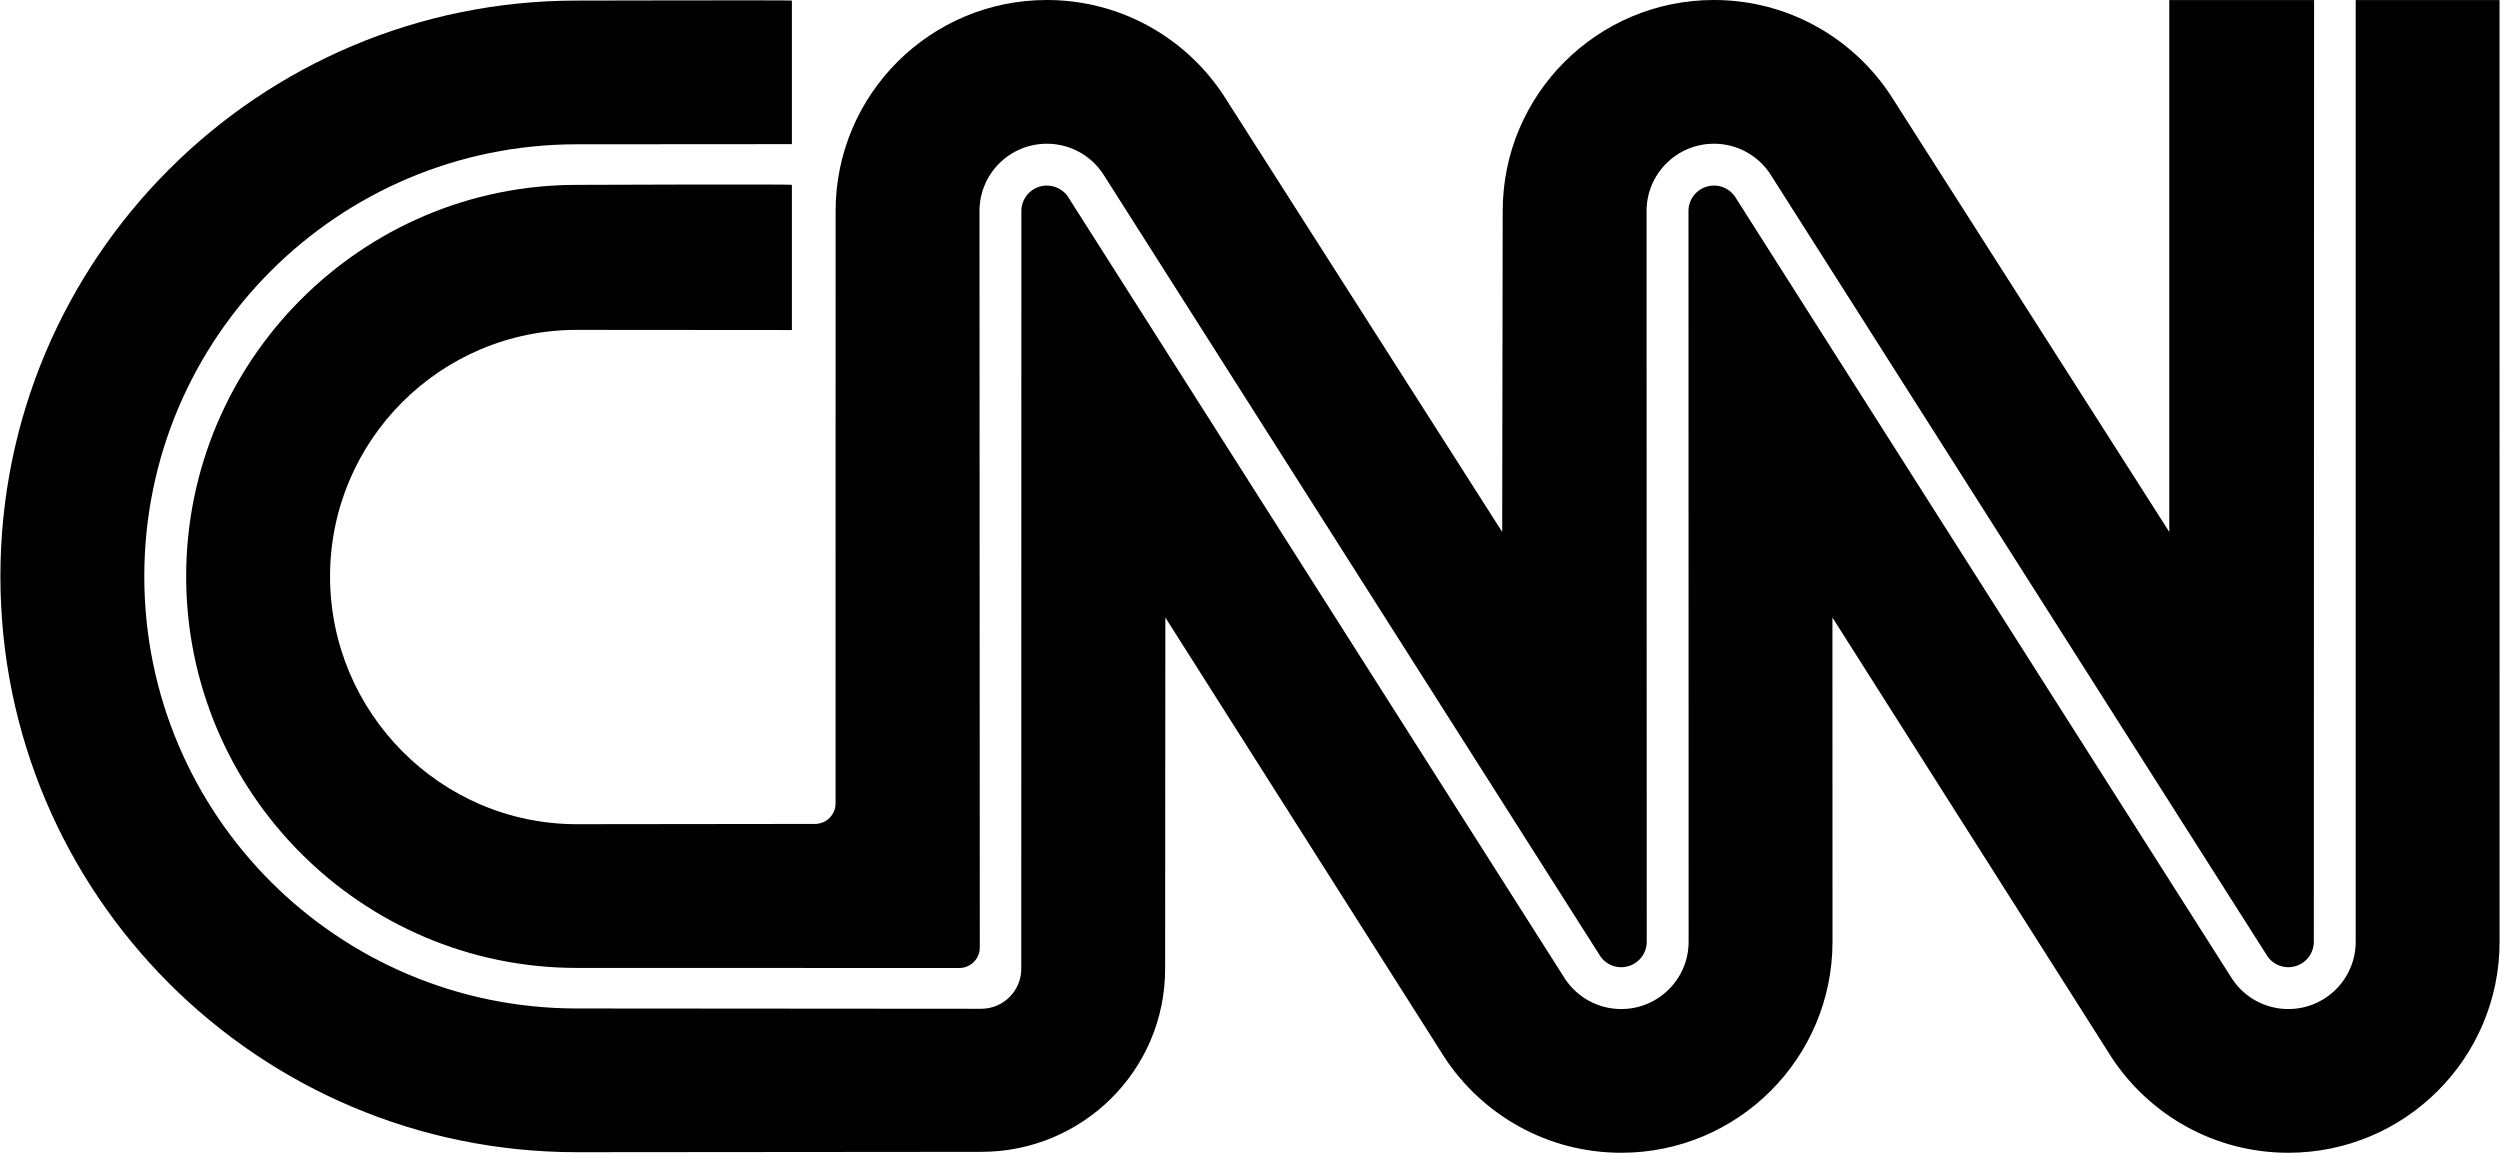
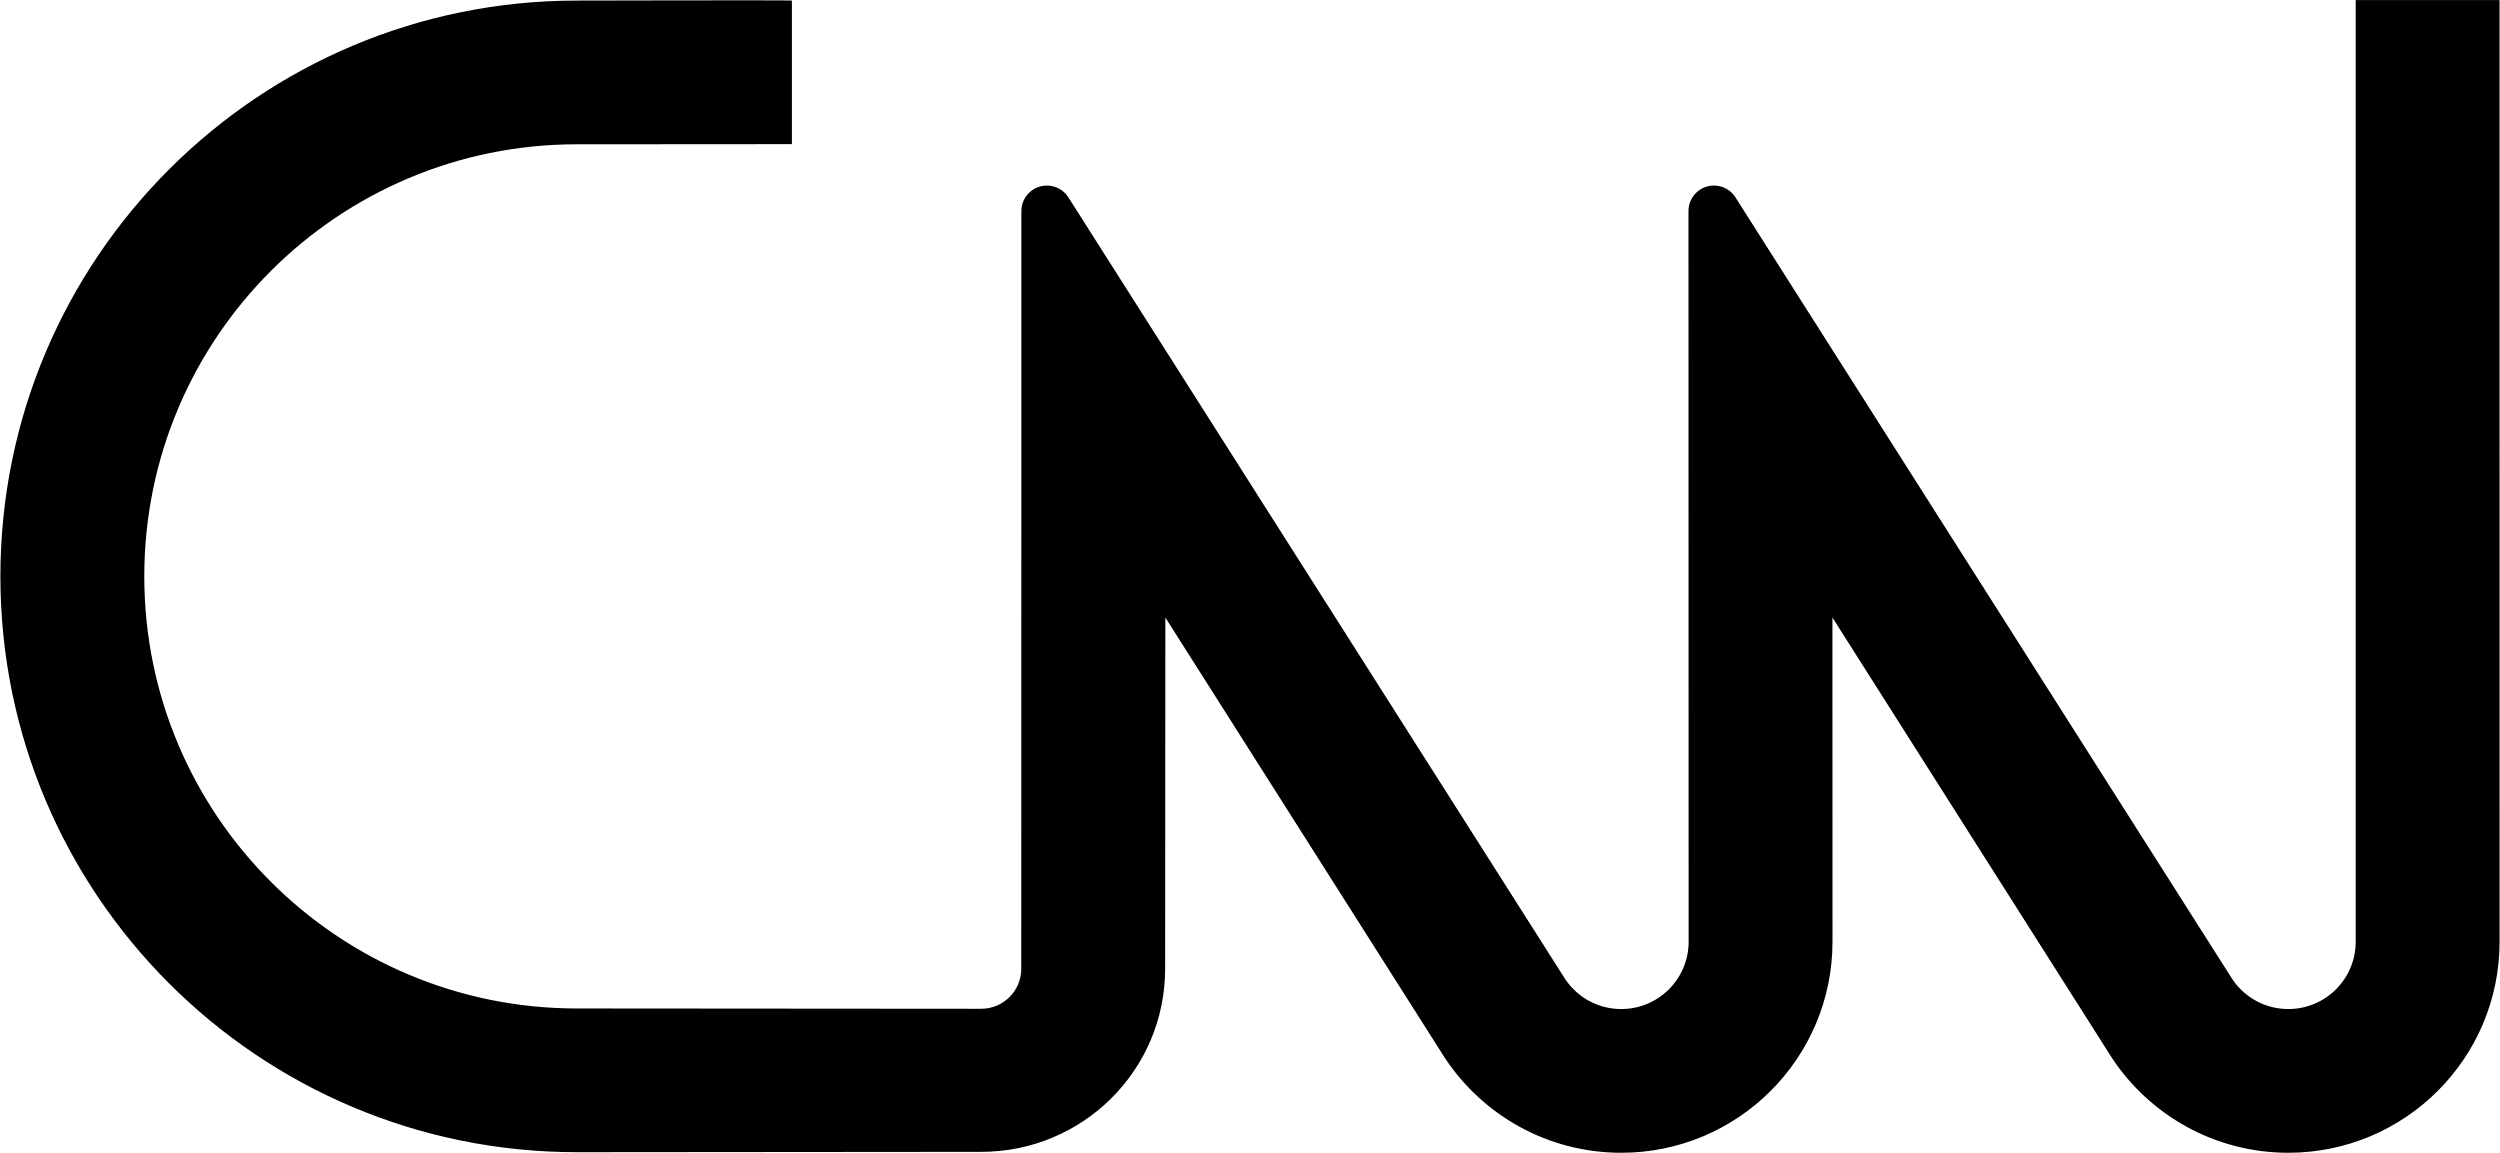
<svg xmlns="http://www.w3.org/2000/svg" fill="none" viewBox="0 0 180 83" height="83" width="180">
  <g clip-path="url(#clip0_1018_46)">
    <g clip-path="url(#clip1_1018_46)">
      <path fill="black" d="M57.016 0.041C57.016 0.004 41.532 0.041 41.532 0.041C18.611 0.041 0.029 18.603 0.029 41.499C0.029 64.396 18.611 82.958 41.532 82.958L70.646 82.933C77.96 82.933 83.89 77.056 83.89 69.749L83.905 44.463L104.029 76.17C106.751 80.284 111.422 82.999 116.729 82.999C125.129 82.999 131.94 76.196 131.94 67.804L131.935 44.463L152.059 76.17C154.781 80.284 159.452 82.999 164.759 82.999C173.16 82.999 179.97 76.196 179.97 67.804L179.966 0.004H169.611V67.805C169.611 70.481 167.439 72.651 164.759 72.651C163.085 72.651 161.608 71.804 160.736 70.514L124.918 14.155C124.696 13.833 124.377 13.59 124.006 13.461C123.636 13.333 123.235 13.327 122.861 13.443C122.486 13.559 122.159 13.792 121.927 14.107C121.695 14.422 121.57 14.803 121.57 15.195L121.581 67.805C121.581 70.481 119.409 72.651 116.729 72.651C115.054 72.651 113.578 71.804 112.706 70.515L76.888 14.155C76.666 13.833 76.347 13.59 75.976 13.462C75.606 13.334 75.205 13.327 74.831 13.443C74.456 13.559 74.129 13.792 73.897 14.107C73.665 14.422 73.539 14.803 73.539 15.195L73.531 69.75C73.531 71.342 72.24 72.632 70.646 72.632L41.532 72.61C24.332 72.609 10.389 58.681 10.389 41.499C10.389 24.318 24.332 10.389 41.532 10.389L57.016 10.378V0.041Z" />
-       <path fill="black" d="M58.685 59.322C59.076 59.322 59.452 59.166 59.728 58.89C60.005 58.614 60.16 58.239 60.16 57.848L60.164 15.195C60.164 6.803 66.974 0 75.375 0C80.7 0 85.387 2.734 88.104 6.874L108.158 38.299L108.194 15.195C108.194 6.803 115.004 0 123.405 0C128.73 0 133.417 2.734 136.134 6.874L156.188 38.299V0.005H166.613L166.595 67.805C166.595 68.19 166.473 68.565 166.248 68.877C166.023 69.189 165.705 69.423 165.339 69.544C164.974 69.666 164.579 69.67 164.212 69.555C163.844 69.44 163.522 69.213 163.29 68.905L127.428 12.485C126.556 11.196 125.08 10.348 123.405 10.348C120.725 10.348 118.553 12.518 118.553 15.195L118.565 67.805C118.565 68.19 118.443 68.565 118.218 68.877C117.993 69.189 117.675 69.423 117.309 69.544C116.944 69.666 116.549 69.67 116.181 69.555C115.814 69.44 115.491 69.213 115.26 68.905L79.398 12.485C78.526 11.196 77.05 10.348 75.375 10.348C72.696 10.348 70.523 12.518 70.523 15.195L70.545 68.222C70.545 68.613 70.39 68.988 70.113 69.264C69.836 69.54 69.461 69.696 69.07 69.696L41.531 69.69C25.997 69.69 13.404 57.018 13.404 41.5C13.404 25.983 25.997 13.31 41.531 13.31C41.531 13.31 57.016 13.25 57.016 13.31V23.763L41.531 23.751C31.719 23.751 23.764 31.698 23.764 41.5C23.764 51.303 31.719 59.342 41.531 59.342L58.685 59.322Z" />
    </g>
  </g>
  <defs>
    <clipPath id="clip0_1018_46">
      <rect fill="white" height="83" width="180" />
    </clipPath>
    <clipPath id="clip1_1018_46">
      <rect fill="white" height="83" width="180" />
    </clipPath>
  </defs>
</svg>